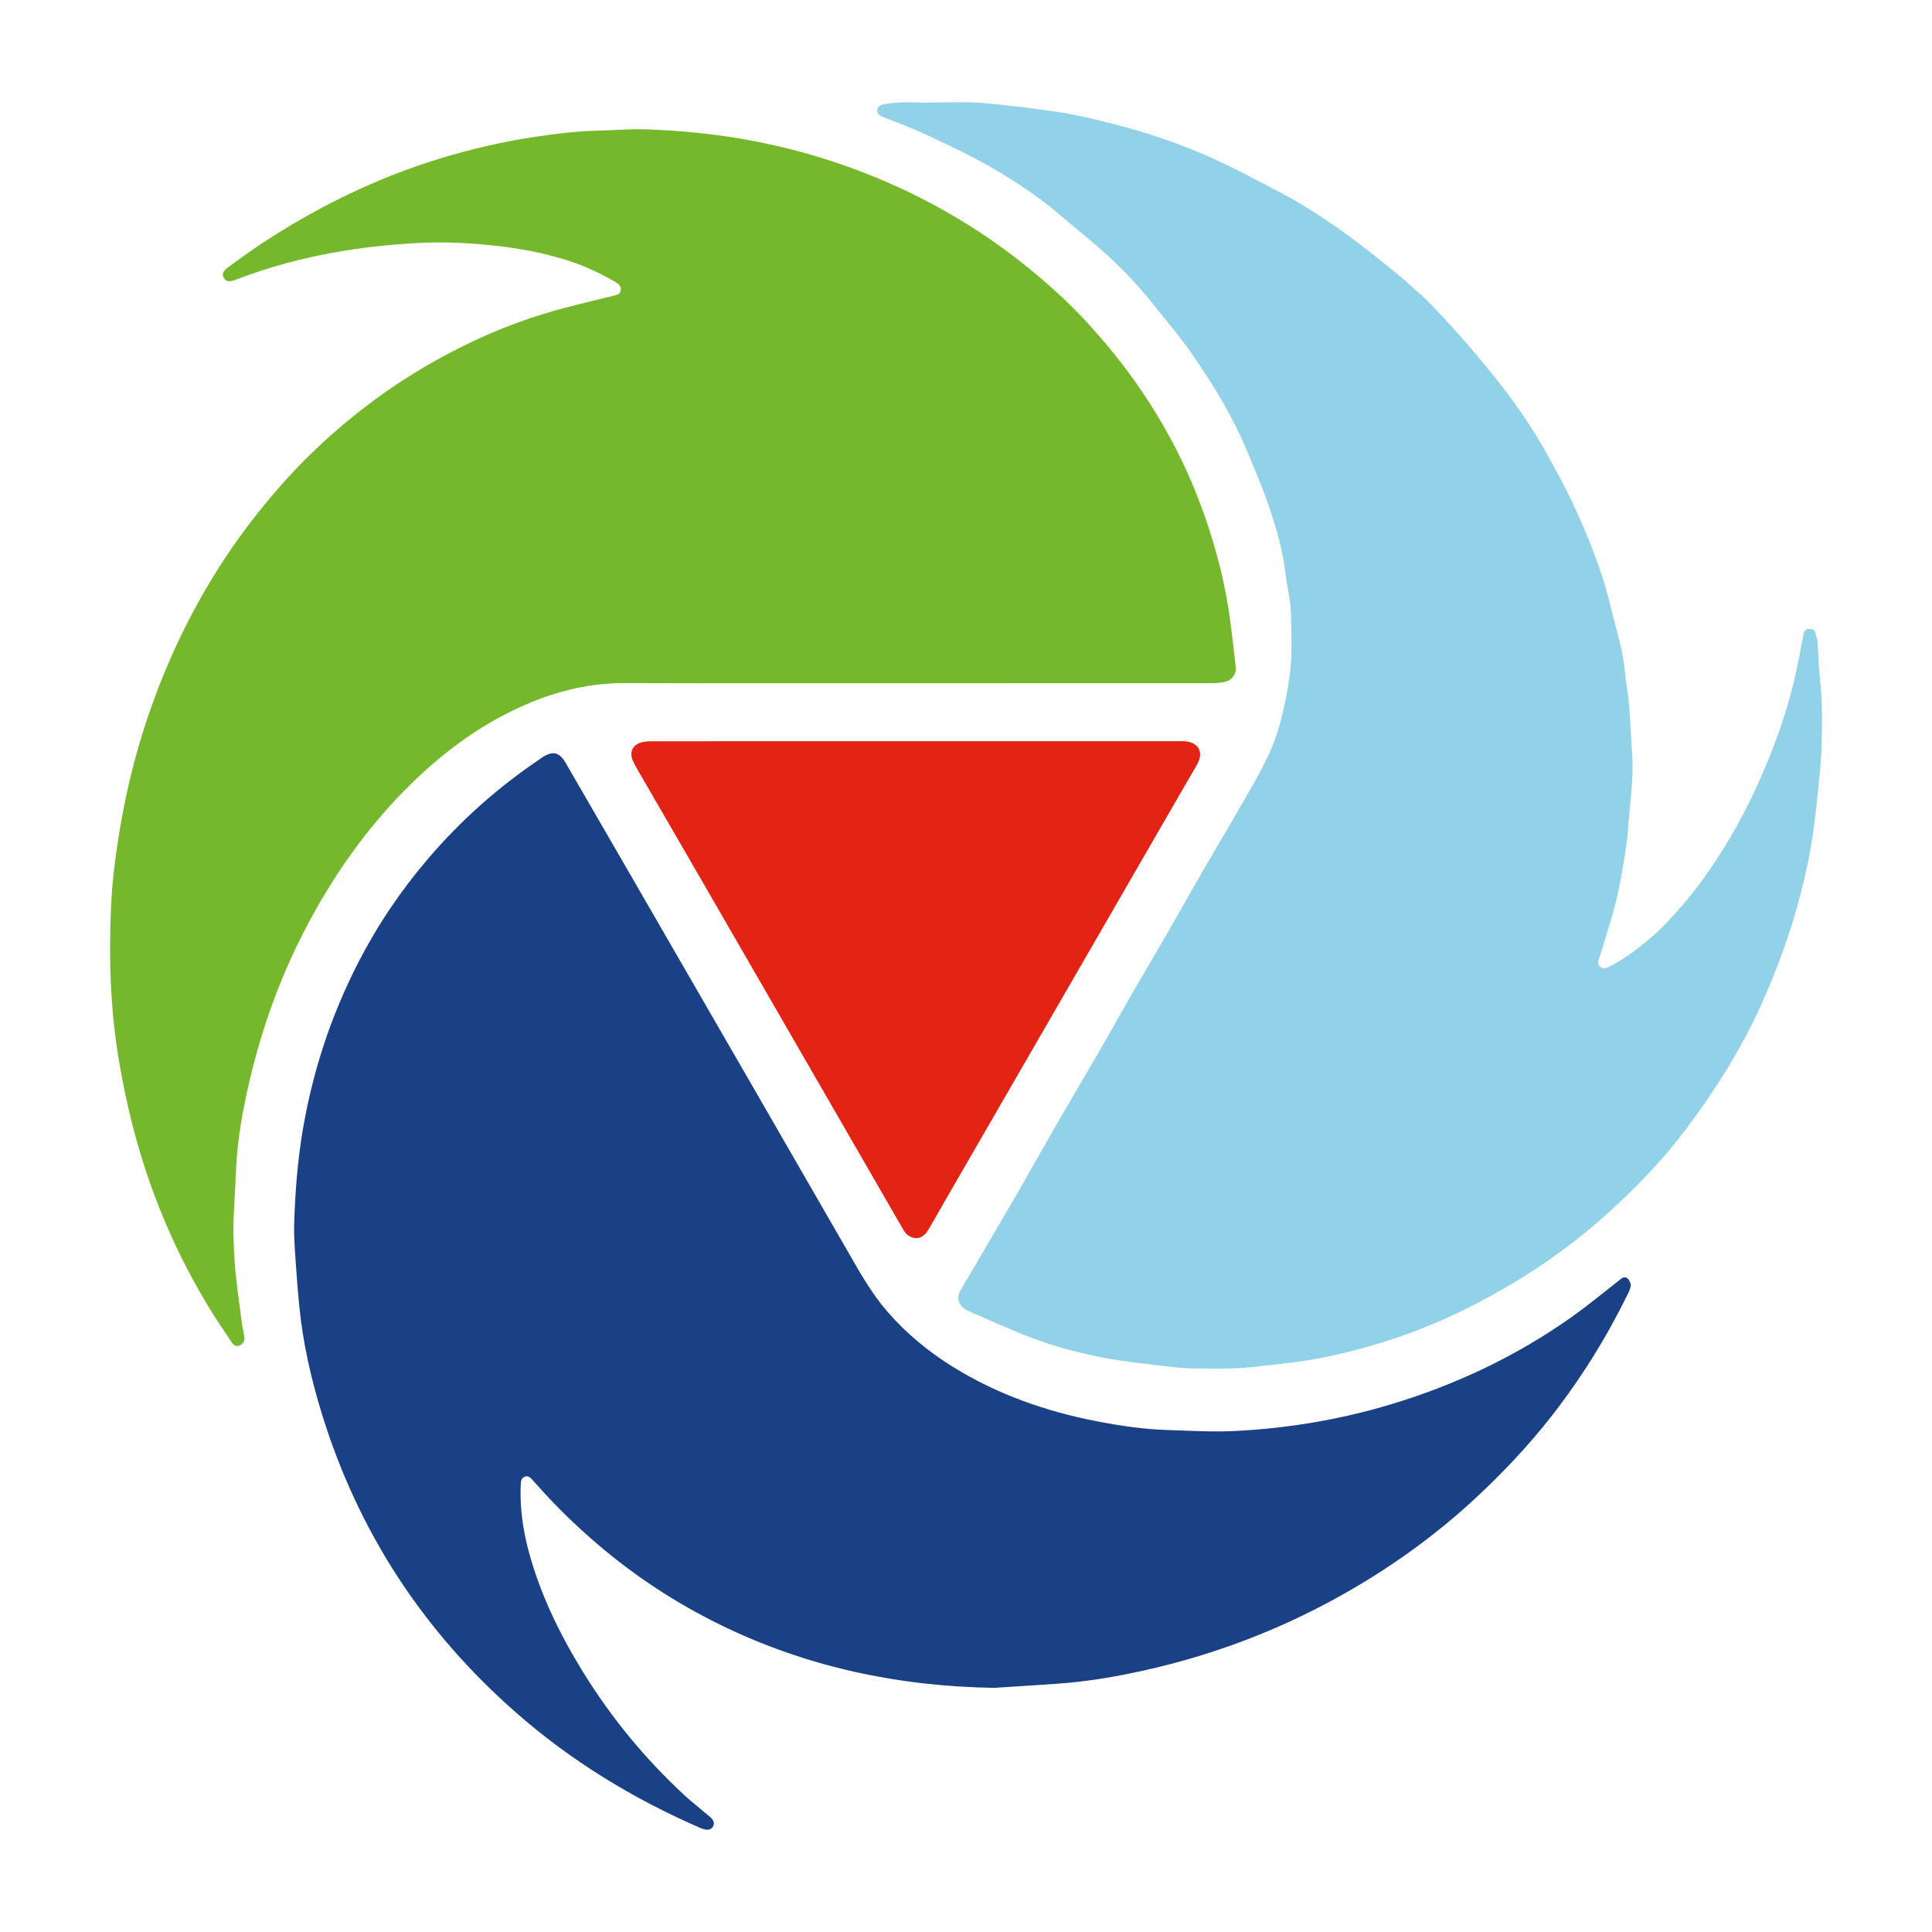
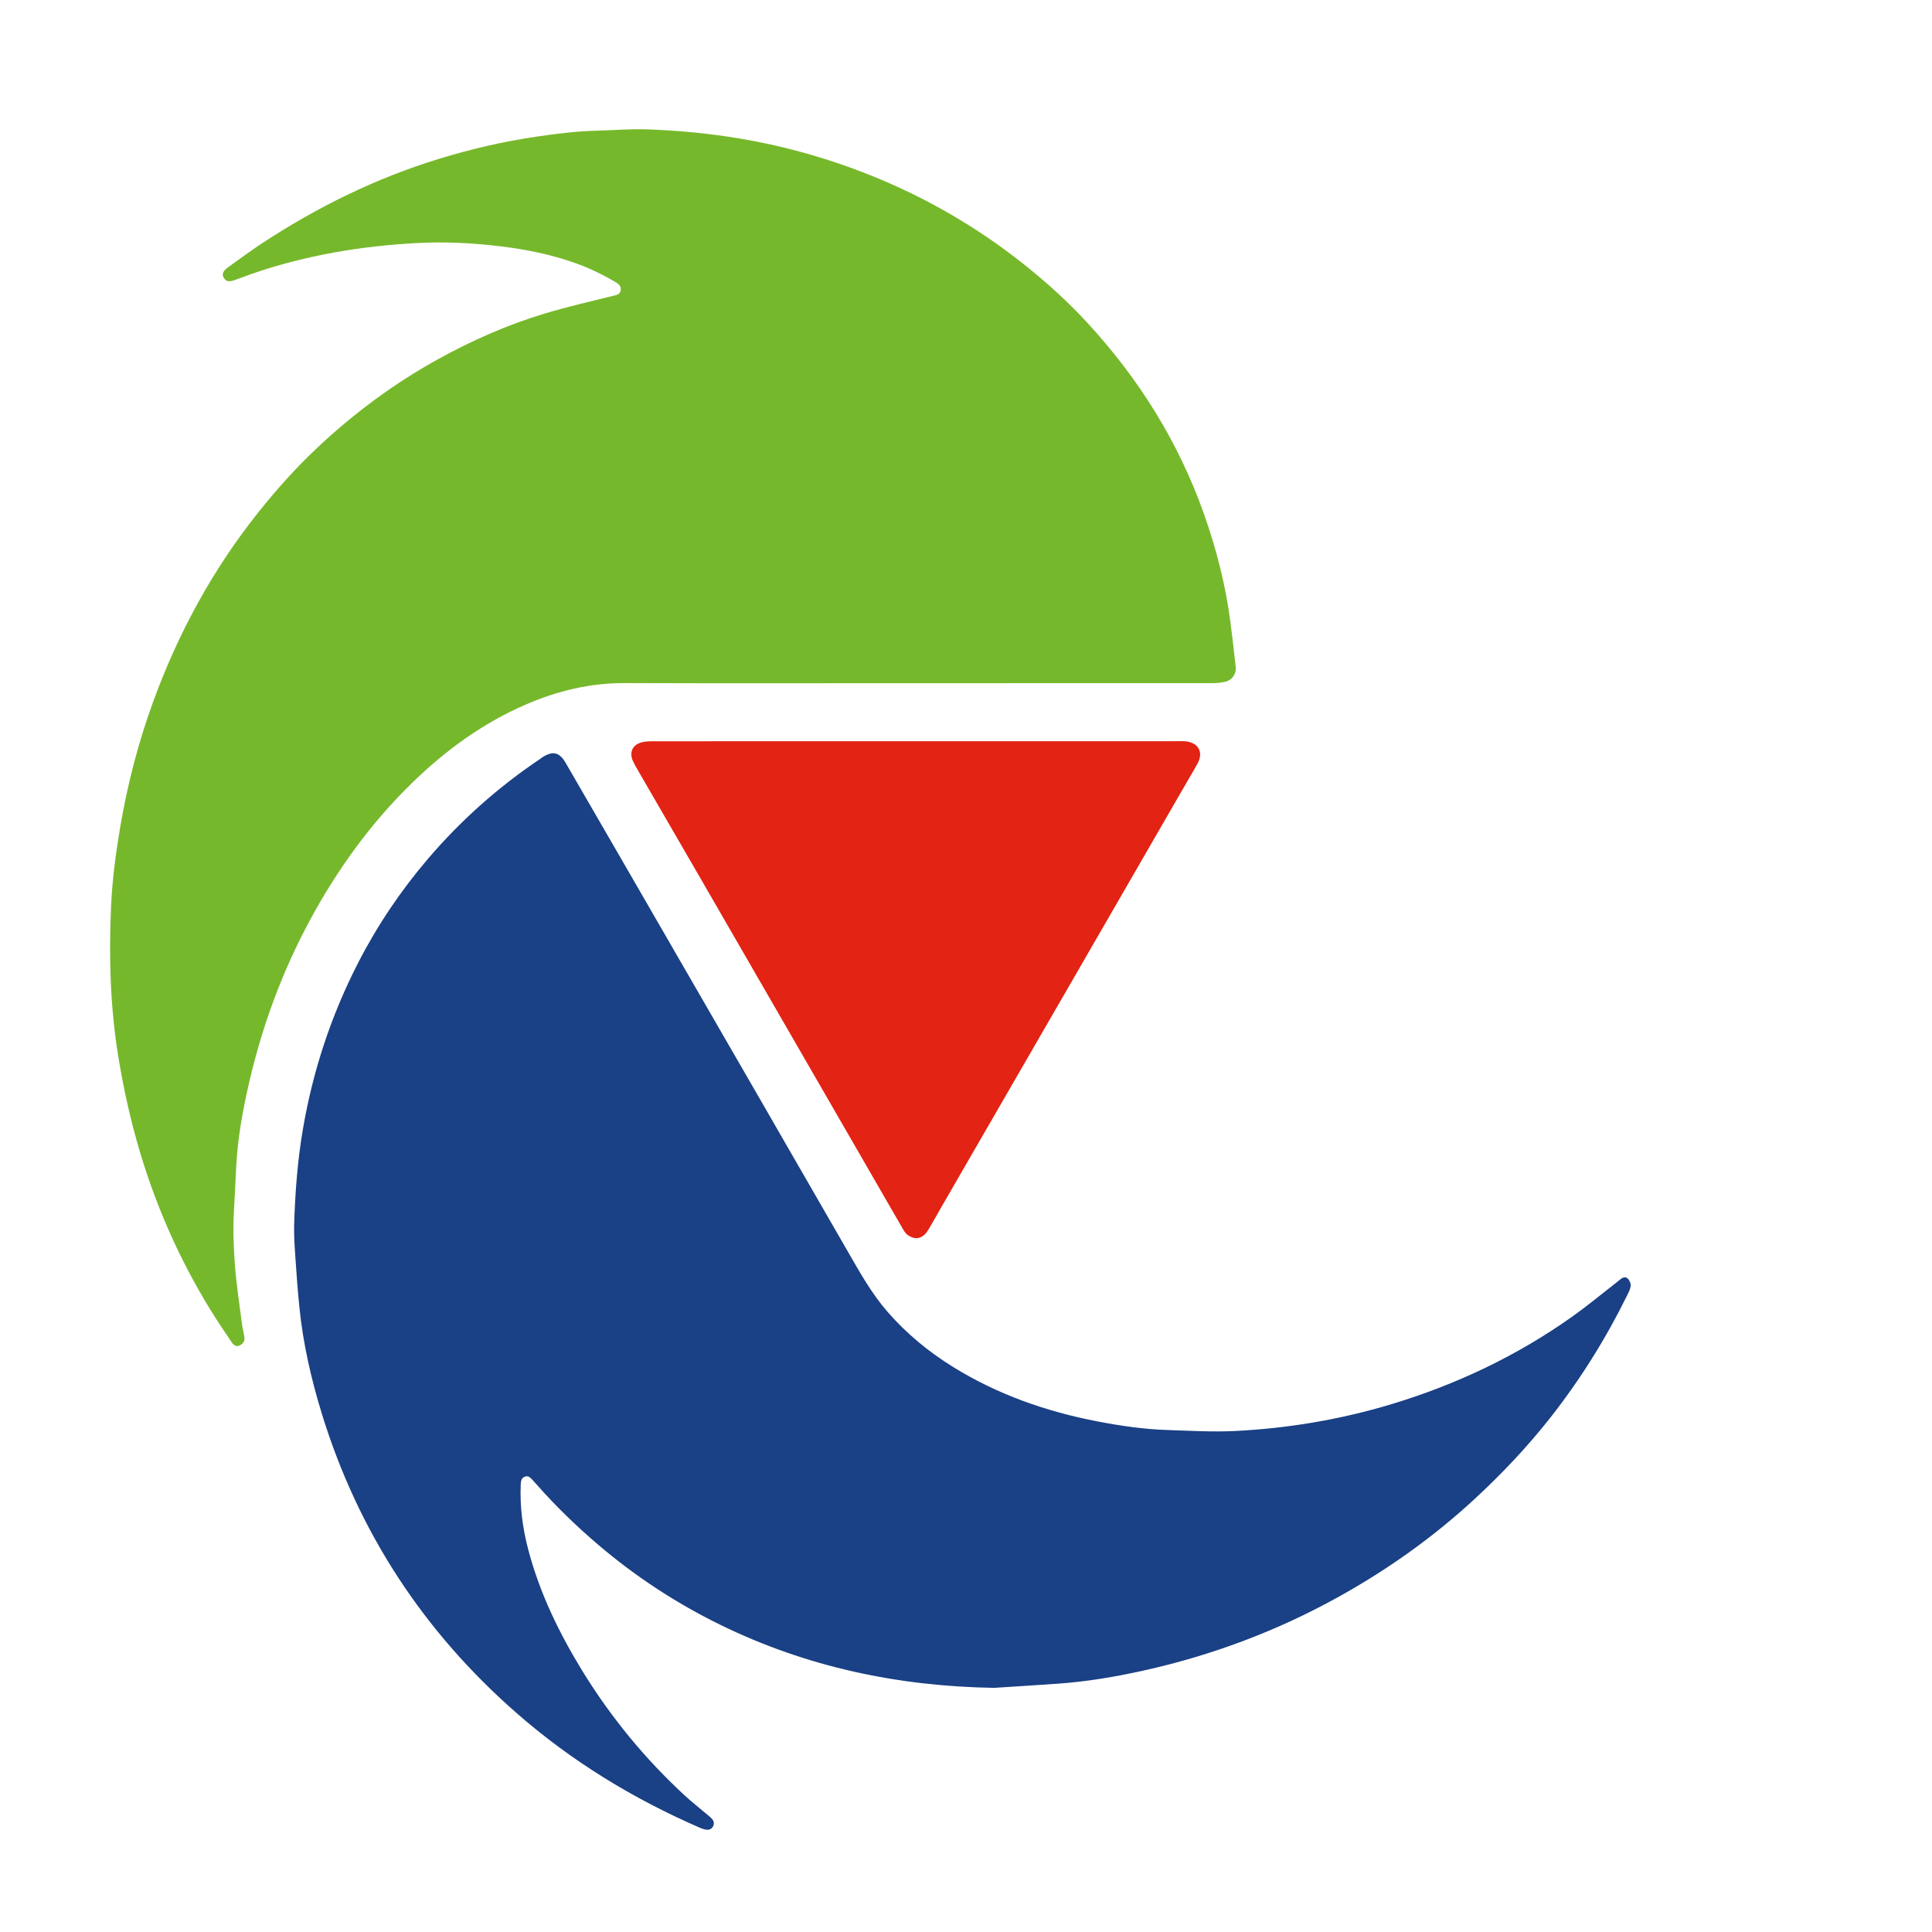
<svg xmlns="http://www.w3.org/2000/svg" version="1.1" id="Layer_1" x="0px" y="0px" width="95px" height="95px" viewBox="0 0 95 95" enable-background="new 0 0 95 95" xml:space="preserve">
  <g>
    <path fill-rule="evenodd" clip-rule="evenodd" fill="#76B82B" d="M44.715,33.594c-4.662,0-9.326,0.011-13.988-0.006   c-1.705-0.006-3.314,0.381-4.863,1.051c-2.111,0.912-3.938,2.24-5.582,3.84c-2.057,1.998-3.705,4.287-5.061,6.805   c-1.35,2.506-2.322,5.151-2.963,7.916c-0.318,1.368-0.572,2.754-0.643,4.164c-0.037,0.712-0.066,1.425-0.109,2.138   c-0.055,0.86-0.023,1.722,0.035,2.577c0.068,0.988,0.225,1.972,0.348,2.956c0.029,0.229,0.082,0.455,0.125,0.682   c0.039,0.211-0.051,0.36-0.236,0.445c-0.17,0.078-0.297-0.028-0.381-0.153c-0.361-0.536-0.725-1.071-1.063-1.622   c-1.469-2.396-2.607-4.942-3.42-7.634c-0.473-1.567-0.83-3.159-1.094-4.776c-0.402-2.455-0.469-4.925-0.359-7.398   c0.057-1.303,0.229-2.601,0.447-3.893c0.357-2.109,0.889-4.167,1.621-6.175c1.234-3.388,2.936-6.518,5.191-9.341   c0.885-1.106,1.826-2.159,2.855-3.129c1.793-1.691,3.758-3.154,5.918-4.353c1.686-0.935,3.438-1.71,5.279-2.267   c1.121-0.338,2.266-0.597,3.402-0.881c0.152-0.038,0.295-0.058,0.34-0.233c0.051-0.196-0.057-0.315-0.207-0.411   c-0.041-0.027-0.086-0.05-0.129-0.075c-0.615-0.357-1.254-0.662-1.93-0.899c-1.174-0.414-2.383-0.658-3.619-0.808   c-1.406-0.171-2.816-0.24-4.225-0.158c-1.303,0.075-2.602,0.214-3.893,0.444c-1.666,0.297-3.289,0.728-4.865,1.335   c-0.031,0.012-0.063,0.023-0.094,0.034c-0.314,0.106-0.441,0.077-0.557-0.127c-0.088-0.159-0.029-0.32,0.209-0.492   c0.551-0.398,1.1-0.803,1.666-1.177c2.713-1.784,5.598-3.205,8.707-4.16c1.566-0.48,3.154-0.852,4.777-1.091   c1-0.147,2.002-0.274,3.014-0.297c0.813-0.019,1.627-0.092,2.438-0.064c1.322,0.046,2.641,0.16,3.955,0.354   c1.871,0.276,3.697,0.718,5.482,1.326c3.258,1.11,6.254,2.715,8.963,4.844c1.164,0.916,2.266,1.905,3.27,2.996   c2.535,2.753,4.48,5.865,5.73,9.404c0.607,1.72,1.057,3.476,1.293,5.284c0.1,0.753,0.186,1.509,0.266,2.265   c0.029,0.29-0.188,0.605-0.477,0.679c-0.223,0.057-0.457,0.079-0.688,0.079C54.641,33.595,49.678,33.594,44.715,33.594z" />
    <path fill-rule="evenodd" clip-rule="evenodd" fill="#1A4085" d="M48.889,82.995c-4.713-0.073-9.217-1.021-13.463-3.097   c-2.158-1.056-4.154-2.361-5.986-3.918c-1.092-0.928-2.117-1.922-3.064-2.997c-0.066-0.075-0.135-0.149-0.201-0.223   c-0.104-0.117-0.217-0.219-0.387-0.142c-0.16,0.073-0.174,0.22-0.182,0.378c-0.047,1.087,0.092,2.152,0.369,3.202   c0.568,2.152,1.529,4.128,2.691,6.014c1.389,2.25,3.053,4.274,4.994,6.067c0.354,0.326,0.734,0.623,1.102,0.936   c0.102,0.086,0.215,0.167,0.287,0.273c0.143,0.213-0.023,0.5-0.281,0.484c-0.127-0.007-0.256-0.057-0.377-0.108   c-3.279-1.428-6.299-3.272-8.994-5.633c-4.574-4.004-7.779-8.898-9.57-14.71c-0.527-1.713-0.926-3.457-1.105-5.243   c-0.086-0.842-0.146-1.687-0.203-2.531c-0.035-0.513-0.068-1.028-0.055-1.541c0.049-1.576,0.166-3.143,0.434-4.702   c0.492-2.865,1.389-5.585,2.717-8.169c0.945-1.841,2.094-3.543,3.438-5.116c1.609-1.883,3.443-3.513,5.498-4.896   c0.041-0.028,0.08-0.062,0.121-0.088c0.518-0.327,0.836-0.253,1.148,0.286c1,1.722,1.996,3.446,2.992,5.171   c2.051,3.549,4.102,7.098,6.15,10.648c1.566,2.716,3.133,5.434,4.699,8.151c0.605,1.05,1.191,2.11,1.996,3.031   c0.928,1.061,2,1.945,3.193,2.685c2.195,1.362,4.592,2.202,7.119,2.687c1.143,0.219,2.291,0.388,3.455,0.424   c1.096,0.034,2.195,0.102,3.289,0.048c2.623-0.13,5.199-0.562,7.721-1.324c3.201-0.967,6.182-2.385,8.908-4.324   c0.717-0.51,1.395-1.075,2.092-1.615c0.092-0.071,0.18-0.146,0.271-0.218c0.121-0.095,0.262-0.108,0.357,0.008   c0.072,0.09,0.137,0.231,0.123,0.34c-0.02,0.158-0.102,0.313-0.174,0.46c-1.043,2.123-2.291,4.118-3.75,5.981   c-1.143,1.458-2.412,2.797-3.77,4.052c-2.037,1.88-4.281,3.472-6.707,4.814c-3.006,1.664-6.189,2.857-9.539,3.602   c-1.41,0.313-2.832,0.554-4.275,0.651C50.943,82.864,49.916,82.929,48.889,82.995z" />
-     <path fill-rule="evenodd" clip-rule="evenodd" fill="#91D2E8" d="M45.963,5.036c0.838,0,1.422-0.025,2.004,0.006   c0.654,0.035,1.309,0.114,1.961,0.187c0.521,0.058,1.039,0.139,1.561,0.201c1.09,0.131,2.154,0.385,3.215,0.655   c1.508,0.383,2.988,0.87,4.414,1.478c1.33,0.565,2.609,1.258,3.891,1.931c0.713,0.374,1.4,0.799,2.072,1.243   c0.688,0.453,1.352,0.941,2.004,1.44c0.682,0.52,1.338,1.071,2.004,1.611c0.078,0.063,0.143,0.14,0.217,0.208   c0.354,0.324,0.73,0.627,1.061,0.974c0.639,0.671,1.268,1.353,1.873,2.055c0.613,0.712,1.209,1.44,1.779,2.187   c0.85,1.113,1.613,2.285,2.271,3.521c0.35,0.654,0.717,1.3,1.027,1.972c0.766,1.65,1.453,3.331,1.877,5.107   c0.184,0.762,0.408,1.513,0.568,2.279c0.113,0.544,0.141,1.106,0.229,1.656c0.141,0.882,0.164,1.771,0.223,2.66   c0.035,0.544,0.08,1.089,0.059,1.631c-0.027,0.738-0.115,1.474-0.18,2.211c-0.035,0.41-0.053,0.823-0.111,1.229   c-0.186,1.277-0.4,2.55-0.779,3.788c-0.186,0.61-0.365,1.222-0.563,1.828c-0.055,0.17-0.105,0.326,0.053,0.452   c0.152,0.12,0.303,0.054,0.461-0.025c0.637-0.319,1.205-0.742,1.752-1.19c0.334-0.272,0.662-0.553,0.957-0.864   c0.693-0.731,1.348-1.495,1.936-2.317c0.93-1.303,1.738-2.678,2.42-4.125c0.879-1.87,1.607-3.797,2.059-5.819   c0.146-0.653,0.275-1.311,0.393-1.969c0.035-0.193,0.096-0.31,0.305-0.314c0.207-0.004,0.295,0.106,0.316,0.302   c0.012,0.096,0.074,0.186,0.08,0.281c0.043,0.626,0.049,1.256,0.119,1.879c0.125,1.108,0.105,2.22,0.078,3.329   c-0.018,0.754-0.111,1.508-0.184,2.261c-0.057,0.588-0.127,1.175-0.203,1.76c-0.146,1.119-0.383,2.22-0.668,3.313   c-0.484,1.858-1.141,3.651-1.934,5.401c-0.984,2.17-2.246,4.168-3.672,6.066c-1.129,1.502-2.432,2.857-3.822,4.115   c-1.453,1.316-3.031,2.479-4.723,3.485c-2.027,1.207-4.145,2.206-6.404,2.895c-1.25,0.382-2.512,0.708-3.809,0.9   c-0.861,0.127-1.725,0.22-2.59,0.313c-0.965,0.103-1.922,0.069-2.881,0.063c-0.672-0.003-1.344-0.104-2.012-0.183   c-0.748-0.089-1.5-0.175-2.24-0.312c-1.352-0.25-2.678-0.605-3.959-1.108c-0.93-0.365-1.84-0.785-2.758-1.182   c-0.105-0.046-0.213-0.093-0.305-0.16c-0.291-0.214-0.367-0.566-0.186-0.875c0.922-1.577,1.852-3.148,2.768-4.728   c0.711-1.224,1.396-2.461,2.104-3.687c0.65-1.126,1.316-2.241,1.967-3.366c0.566-0.982,1.117-1.976,1.684-2.959   s1.15-1.958,1.717-2.941s1.117-1.976,1.686-2.958c0.658-1.139,1.336-2.267,1.988-3.41c0.684-1.197,1.402-2.378,1.775-3.725   c0.223-0.805,0.391-1.615,0.504-2.445c0.143-1.029,0.09-2.056,0.066-3.08c-0.016-0.666-0.197-1.326-0.273-1.992   c-0.117-1.047-0.406-2.056-0.73-3.046c-0.334-1.025-0.768-2.02-1.184-3.018c-0.686-1.647-1.617-3.162-2.623-4.626   c-0.568-0.827-1.221-1.598-1.848-2.384c-0.715-0.895-1.486-1.744-2.332-2.514c-0.791-0.722-1.633-1.39-2.449-2.086   c-1.031-0.879-2.164-1.617-3.334-2.29c-0.953-0.548-1.951-1.022-2.949-1.49c-0.756-0.355-1.535-0.663-2.316-0.958   c-0.205-0.078-0.324-0.183-0.299-0.371c0.021-0.161,0.152-0.234,0.35-0.271C44.396,4.947,45.311,5.089,45.963,5.036z" />
    <path fill-rule="evenodd" clip-rule="evenodd" fill="#E32313" d="M45.045,36.446c4.279,0,8.559,0,12.838,0   c0.15,0,0.301-0.01,0.449,0.01c0.609,0.081,0.848,0.538,0.557,1.08c-0.18,0.336-0.381,0.662-0.57,0.992   c-1.967,3.405-3.934,6.812-5.9,10.217c-2.018,3.491-4.033,6.981-6.051,10.473c-0.24,0.416-0.471,0.838-0.719,1.251   c-0.223,0.375-0.568,0.563-1.004,0.268c-0.141-0.096-0.232-0.278-0.322-0.435c-0.51-0.874-1.012-1.753-1.518-2.629   c-2.762-4.785-5.525-9.57-8.287-14.355c-1.055-1.824-2.113-3.646-3.168-5.47c-0.084-0.144-0.166-0.289-0.232-0.439   c-0.189-0.423-0.008-0.798,0.449-0.911c0.174-0.042,0.359-0.049,0.541-0.049C36.42,36.445,40.732,36.446,45.045,36.446z" />
  </g>
</svg>